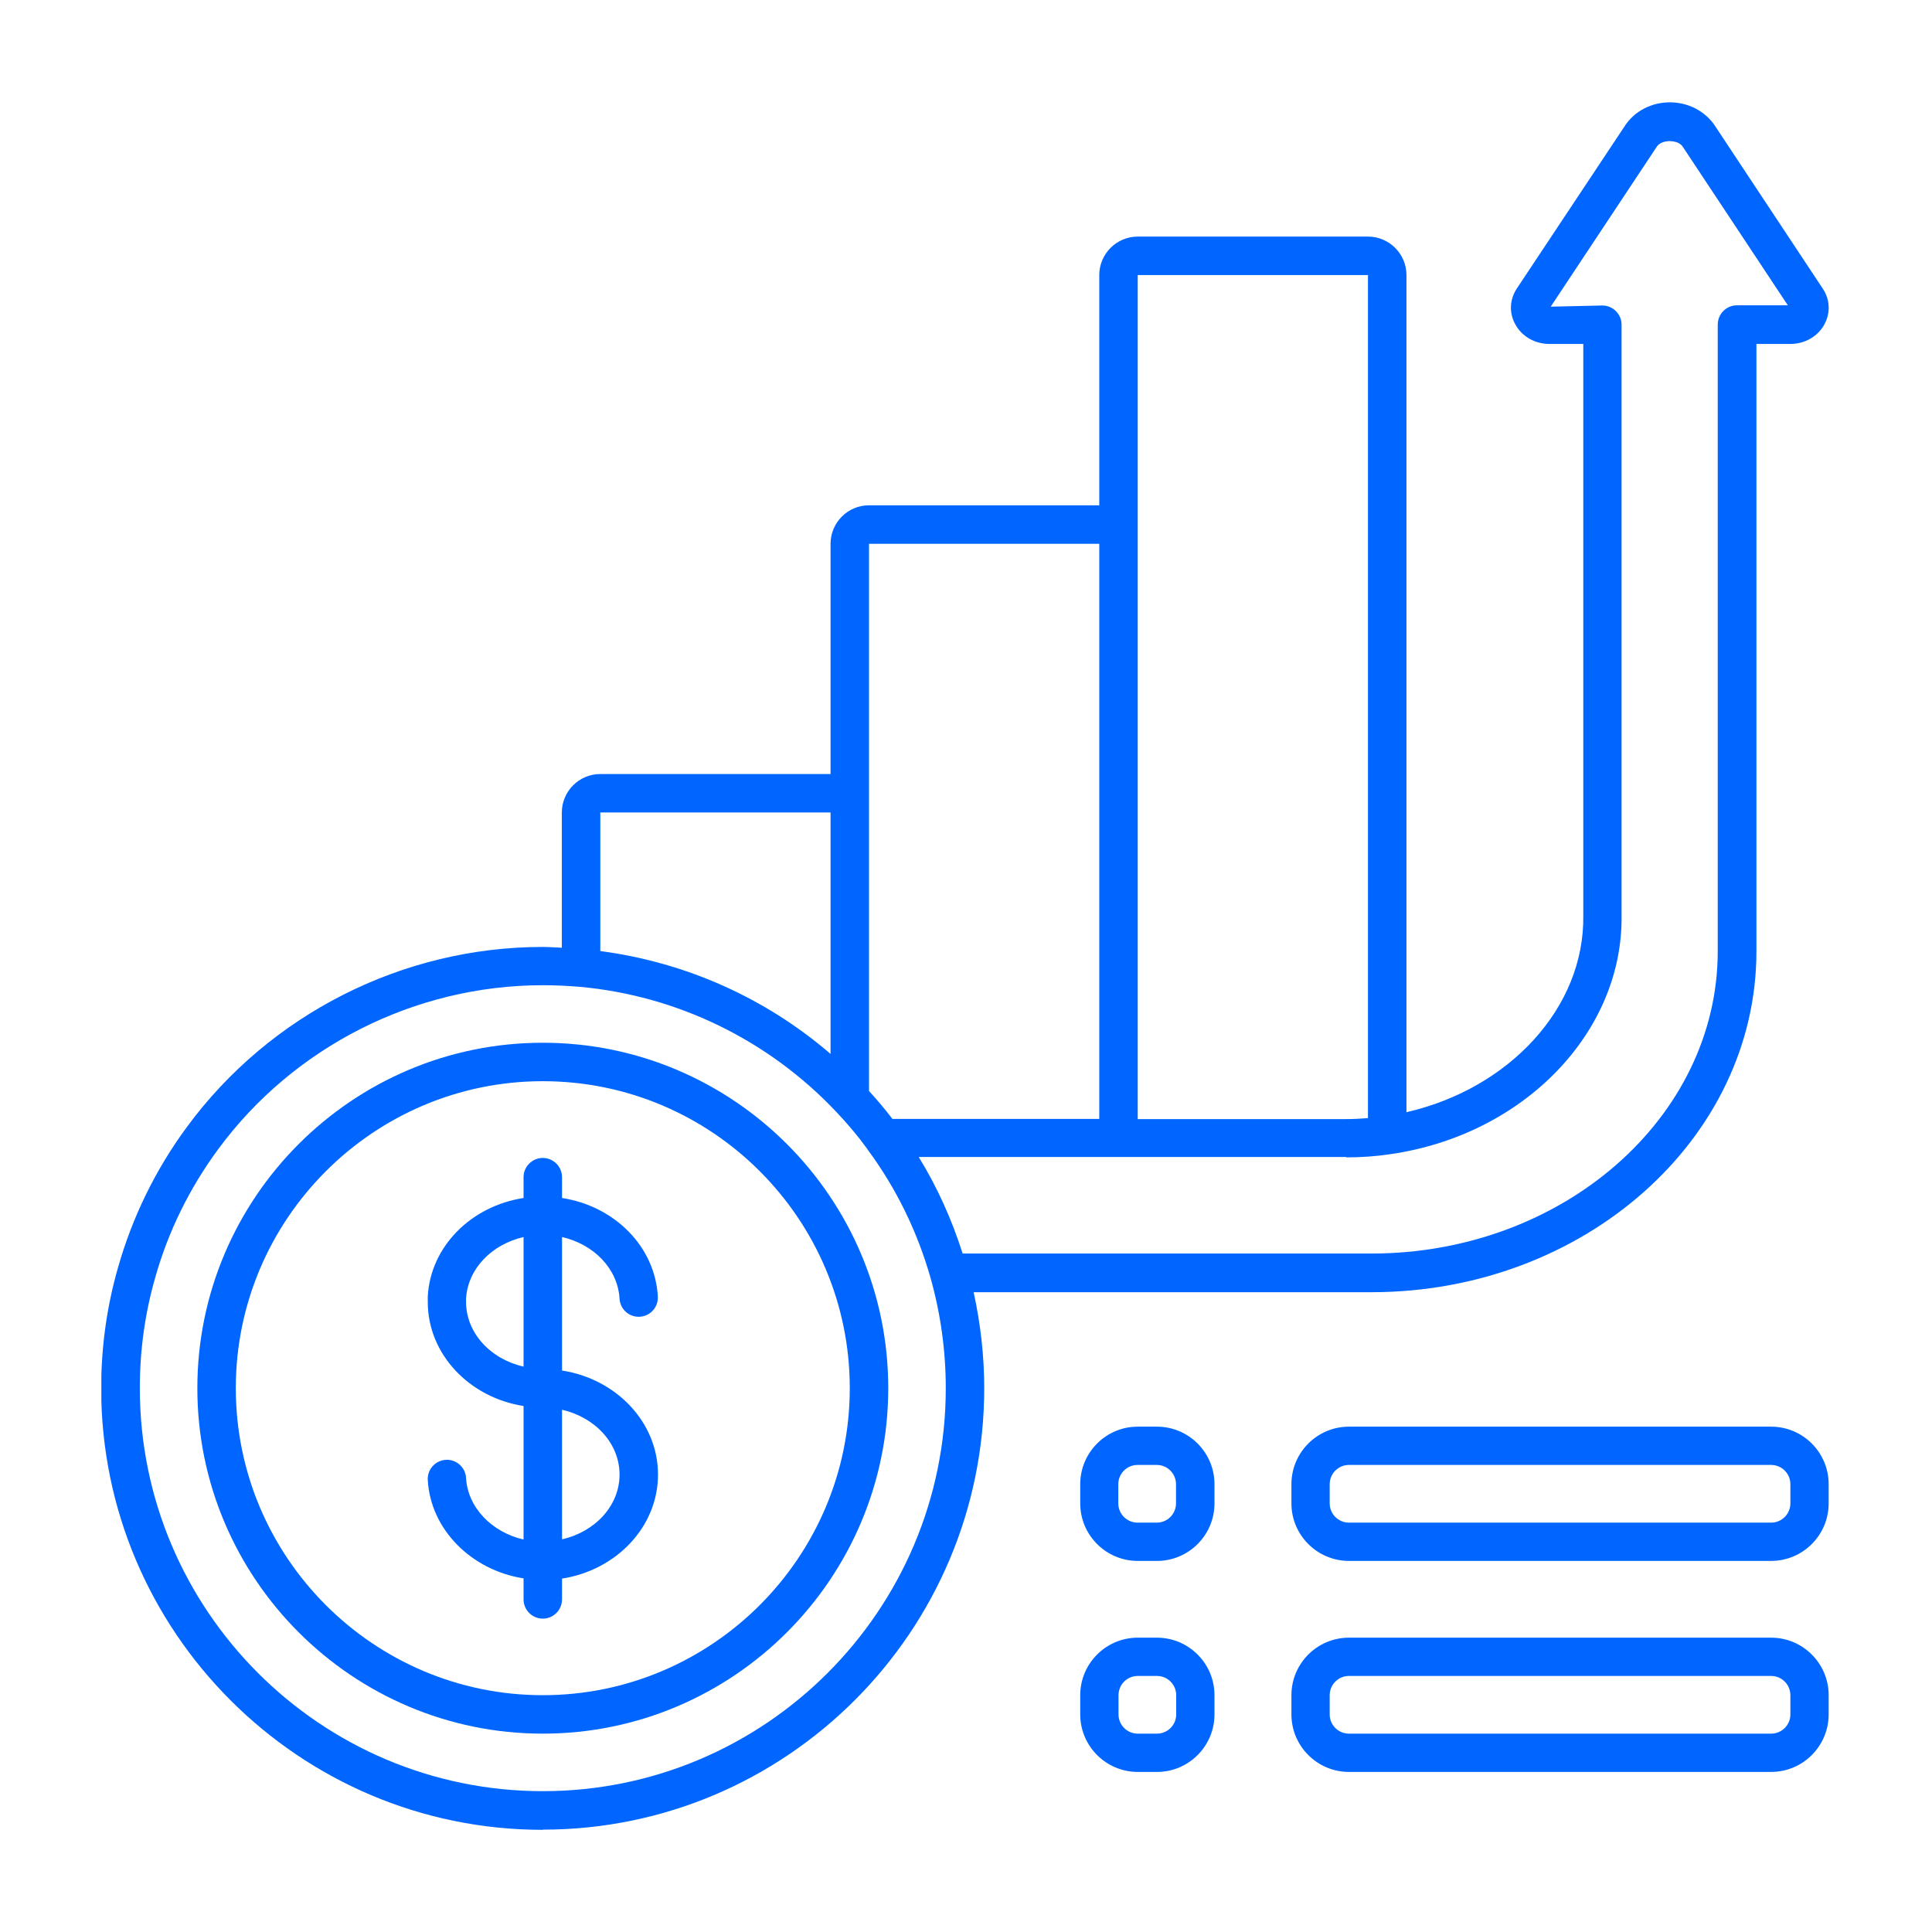
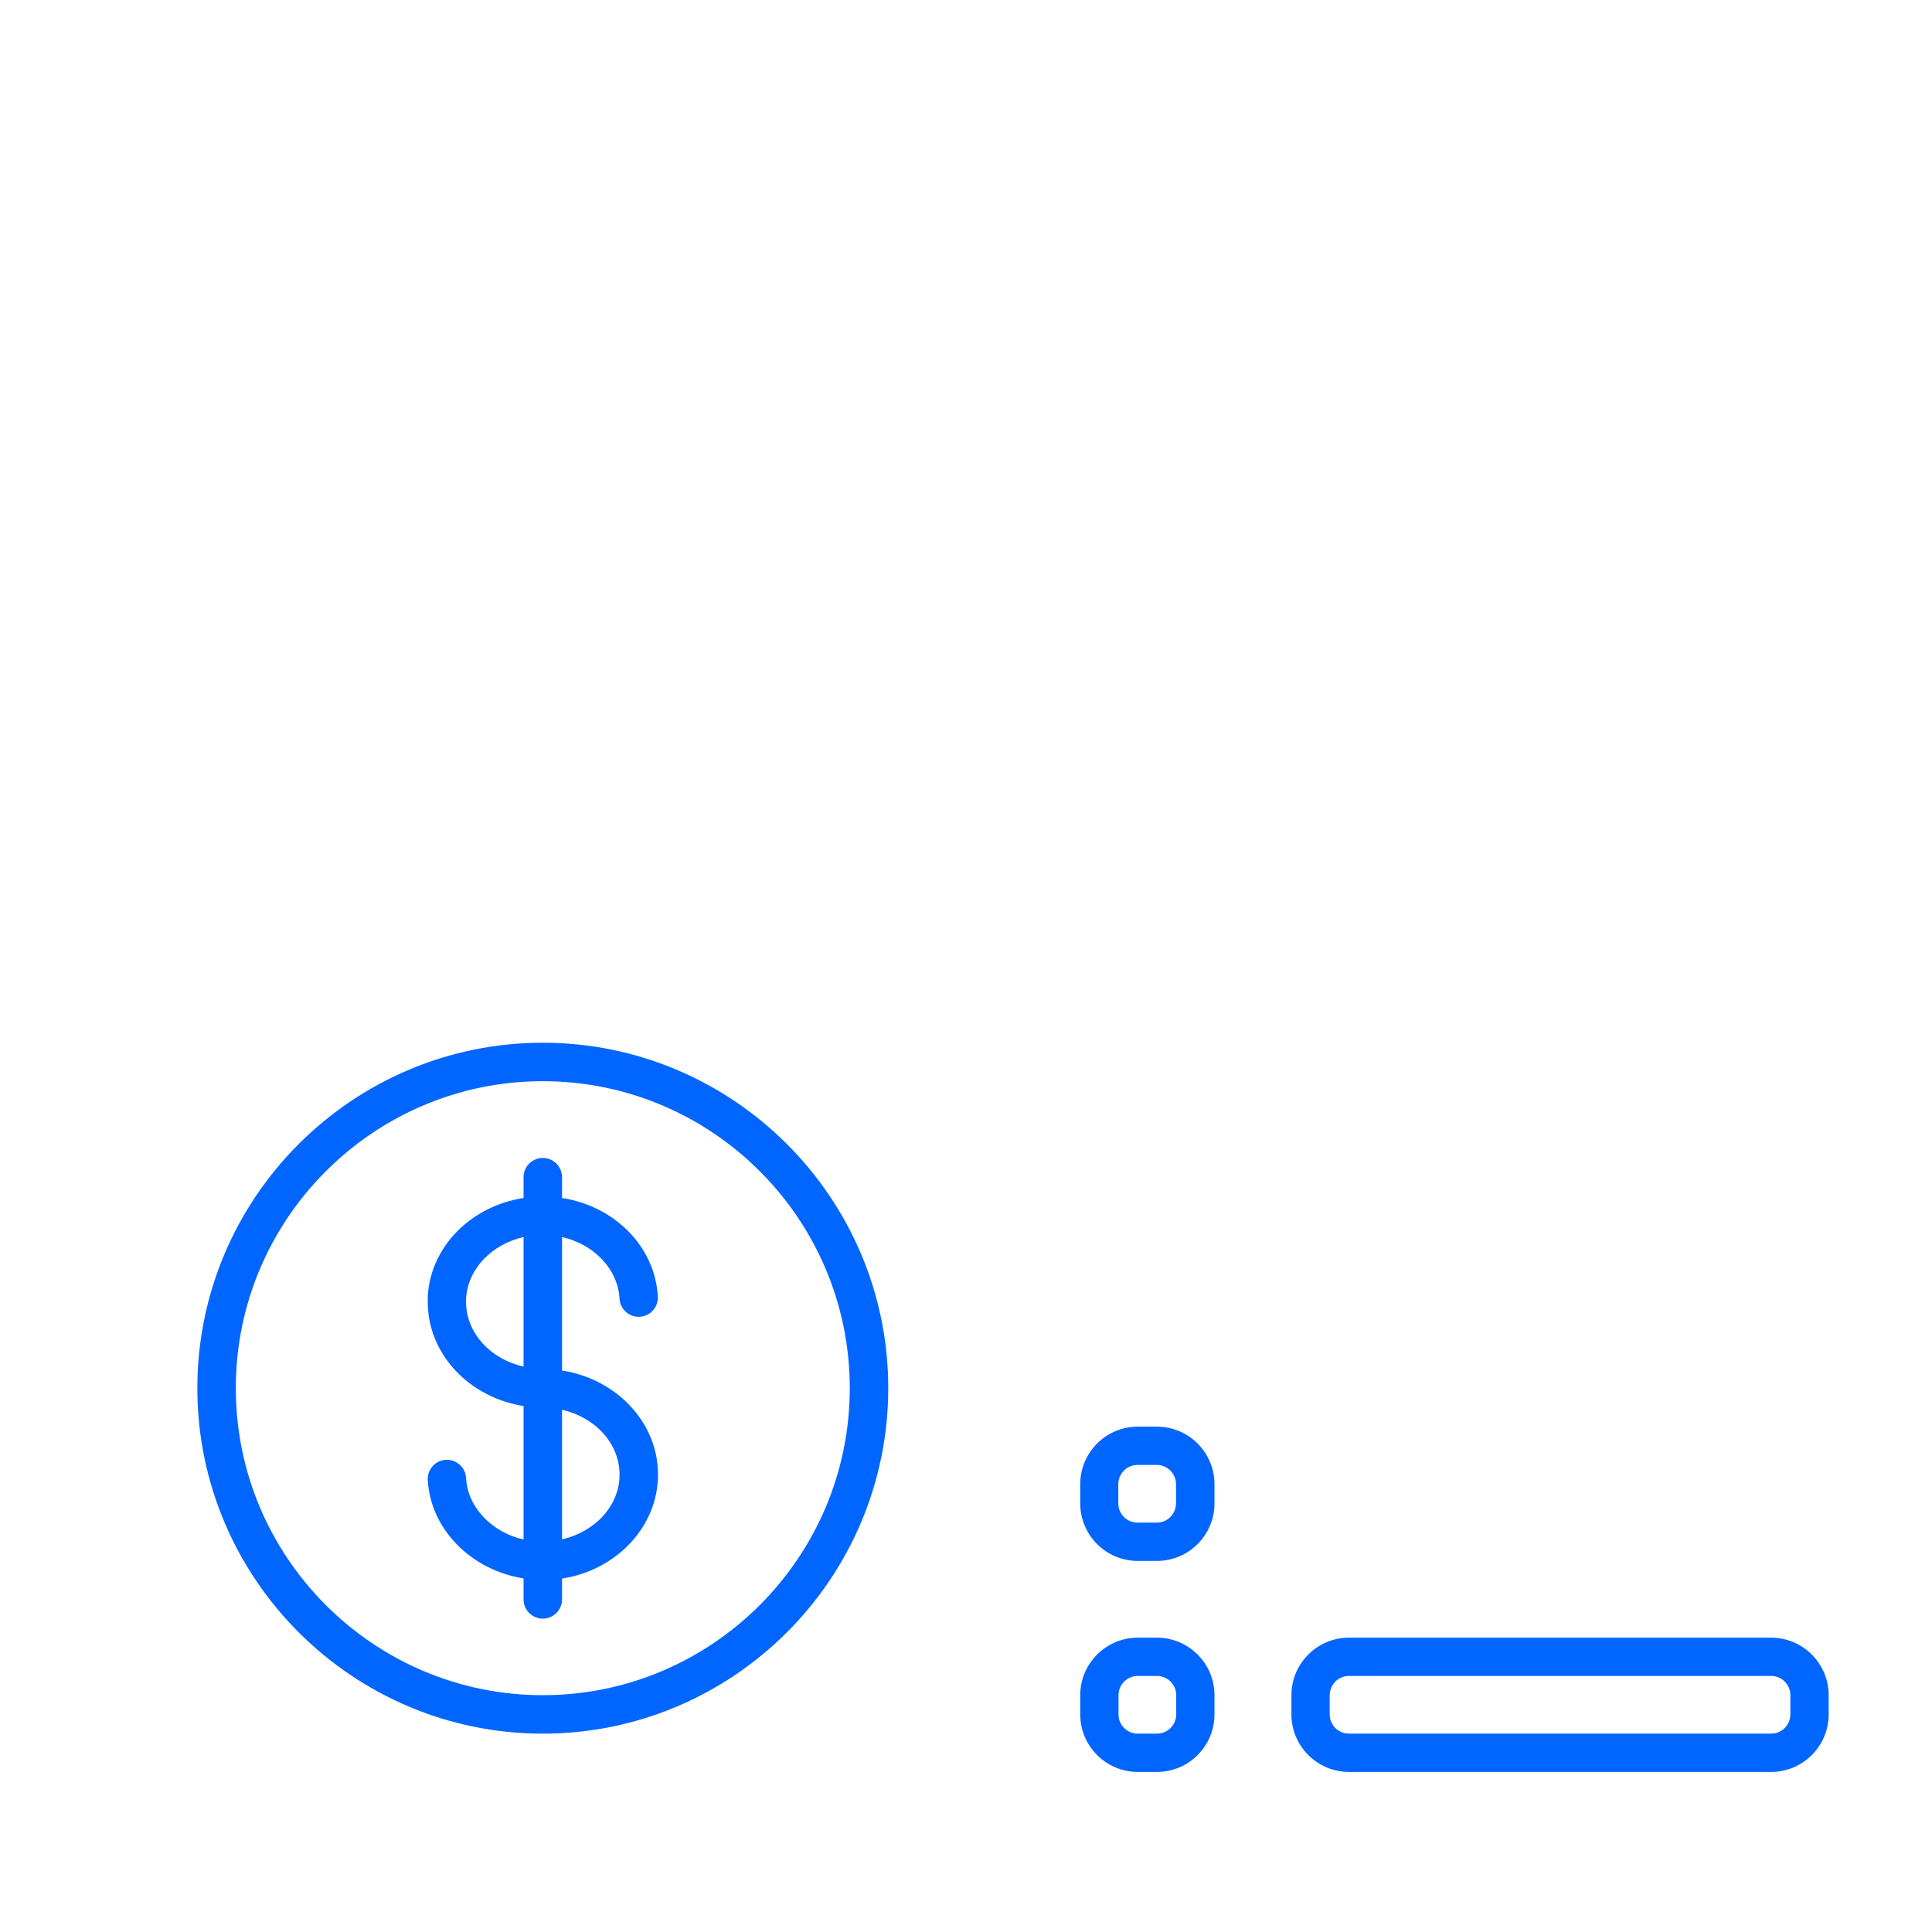
<svg xmlns="http://www.w3.org/2000/svg" width="500" viewBox="0 0 375 375" height="500" preserveAspectRatio="xMidYMid meet">
  <defs>
    <clipPath id="3fa11bf419">
-       <path d="M 19.672 19.672 L 355 19.672 L 355 355.672 L 19.672 355.672 Z M 19.672 19.672 " clip-rule="nonzero" />
-     </clipPath>
+       </clipPath>
  </defs>
  <g clip-path="url(#3fa11bf419)">
-     <path fill="#0066ff" d="M 105.355 355.133 C 152.598 355.133 191.039 316.688 191.039 269.445 C 191.039 263.16 190.316 256.914 188.984 250.816 L 266.207 250.816 C 307.395 250.816 340.922 221.137 340.922 184.641 L 340.922 66.762 L 347.512 66.762 C 350.332 66.762 352.883 65.277 354.141 62.914 C 355.32 60.707 355.207 58.113 353.797 56.02 L 332.805 24.32 C 330.898 21.539 327.66 19.863 324.117 19.863 C 320.574 19.863 317.301 21.539 315.434 24.359 L 294.402 56.02 C 293.031 58.113 292.879 60.707 294.098 62.914 C 295.355 65.277 297.906 66.762 300.727 66.762 L 307.316 66.762 L 307.316 177.707 C 307.582 195.496 293.066 211.27 272.992 215.879 L 272.992 53.391 C 272.992 49.277 269.637 45.922 265.523 45.922 L 220.832 45.922 C 216.719 45.922 213.367 49.277 213.367 53.391 L 213.367 98.078 L 168.676 98.078 C 164.562 98.078 161.211 101.434 161.211 105.547 L 161.211 150.238 L 116.52 150.238 C 112.406 150.238 109.051 153.59 109.051 157.703 L 109.051 183.953 C 107.832 183.914 106.574 183.801 105.32 183.801 C 78.156 183.801 52.363 196.871 36.285 218.738 C 30.188 227.004 25.691 236.227 22.91 246.016 C 20.738 253.559 19.637 261.445 19.637 269.484 C 19.637 316.727 58.078 355.168 105.32 355.168 Z M 220.832 105.547 L 220.832 53.391 L 265.523 53.391 L 265.523 217.023 C 264.113 217.137 262.742 217.215 261.293 217.215 L 220.832 217.215 Z M 261.293 224.645 C 264.152 224.645 267.008 224.453 269.789 224.035 C 295.734 220.34 315.051 200.375 314.746 177.668 L 314.746 63.027 C 314.746 60.973 313.07 59.297 311.012 59.297 L 300.992 59.523 L 321.605 28.438 C 322.555 27.027 325.68 27.062 326.594 28.438 L 347.016 59.258 L 337.148 59.258 C 335.09 59.258 333.414 60.934 333.414 62.992 L 333.414 184.602 C 333.414 216.984 303.242 243.312 266.172 243.312 L 186.848 243.312 C 184.754 236.719 181.934 230.434 178.316 224.566 L 261.258 224.566 Z M 168.676 157.703 L 168.676 105.547 L 213.367 105.547 L 213.367 217.176 L 173.211 217.176 C 171.801 215.309 170.277 213.52 168.676 211.766 L 168.676 157.664 Z M 116.52 157.703 L 161.211 157.703 L 161.211 204.566 C 148.598 193.707 133.094 186.773 116.52 184.602 Z M 30.113 248.035 C 32.625 239.082 36.742 230.699 42.305 223.121 C 56.973 203.156 80.555 191.23 105.355 191.23 C 107.758 191.23 110.082 191.344 112.48 191.535 C 131.453 193.25 149.133 201.859 162.277 215.766 C 164.484 218.09 166.543 220.527 168.332 223.004 C 168.371 223.082 168.41 223.156 168.484 223.234 C 174.012 230.738 178.086 239.121 180.641 248.113 C 182.582 255.047 183.574 262.207 183.574 269.445 C 183.574 312.574 148.484 347.664 105.355 347.664 C 62.23 347.664 27.141 312.574 27.141 269.445 C 27.141 262.133 28.129 254.934 30.113 248.035 Z M 30.113 248.035 " fill-opacity="1" fill-rule="nonzero" />
-   </g>
+     </g>
  <path fill="#0066ff" d="M 105.355 336.5 C 142.312 336.5 172.41 306.402 172.41 269.445 C 172.41 232.492 142.312 202.395 105.355 202.395 C 68.402 202.395 38.305 232.492 38.305 269.445 C 38.305 306.402 68.402 336.5 105.355 336.5 Z M 105.355 209.859 C 138.234 209.859 164.941 236.605 164.941 269.445 C 164.941 302.289 138.199 329.035 105.355 329.035 C 72.516 329.035 45.77 302.289 45.77 269.445 C 45.77 236.605 72.516 209.859 105.355 209.859 Z M 105.355 209.859 " fill-opacity="1" fill-rule="nonzero" />
  <path fill="#0066ff" d="M 101.621 272.875 L 101.621 298.82 C 95.449 297.41 90.766 292.574 90.461 286.859 C 90.348 284.801 88.555 283.238 86.535 283.352 C 84.48 283.469 82.918 285.219 83.031 287.277 C 83.562 296.84 91.449 304.766 101.621 306.363 L 101.621 310.441 C 101.621 312.5 103.301 314.176 105.355 314.176 C 107.414 314.176 109.09 312.5 109.09 310.441 L 109.09 306.402 C 119.645 304.766 127.719 296.344 127.719 286.211 C 127.719 276.078 119.645 267.656 109.09 266.02 L 109.09 240.109 C 115.262 241.52 119.91 246.246 120.254 252.074 C 120.367 254.133 122.121 255.695 124.176 255.578 C 126.234 255.465 127.797 253.711 127.684 251.656 C 127.148 241.902 119.223 234.09 109.09 232.531 L 109.09 228.492 C 109.09 226.434 107.414 224.758 105.355 224.758 C 103.301 224.758 101.621 226.434 101.621 228.492 L 101.621 232.531 C 91.449 234.09 83.562 241.941 83.031 251.617 C 83.031 251.961 83.031 252.34 83.031 252.723 C 83.031 262.855 91.109 271.277 101.66 272.914 Z M 109.09 273.637 C 115.492 275.086 120.254 280.152 120.254 286.211 C 120.254 292.27 115.492 297.336 109.09 298.781 Z M 90.461 252.074 C 90.805 246.246 95.449 241.52 101.621 240.109 L 101.621 265.258 C 95.223 263.809 90.461 258.742 90.461 252.684 C 90.461 252.492 90.461 252.305 90.461 252.074 Z M 90.461 252.074 " fill-opacity="1" fill-rule="nonzero" />
-   <path fill="#0066ff" d="M 343.777 276.914 L 261.828 276.914 C 255.656 276.914 250.664 281.945 250.664 288.078 L 250.664 291.812 C 250.664 297.984 255.695 302.973 261.828 302.973 L 343.777 302.973 C 349.949 302.973 354.941 297.945 354.941 291.812 L 354.941 288.078 C 354.941 281.906 349.91 276.914 343.777 276.914 Z M 347.512 291.812 C 347.512 293.867 345.836 295.543 343.777 295.543 L 261.828 295.543 C 259.77 295.543 258.094 293.867 258.094 291.812 L 258.094 288.078 C 258.094 286.02 259.77 284.344 261.828 284.344 L 343.777 284.344 C 345.836 284.344 347.512 286.02 347.512 288.078 Z M 347.512 291.812 " fill-opacity="1" fill-rule="nonzero" />
  <path fill="#0066ff" d="M 343.777 317.871 L 261.828 317.871 C 255.656 317.871 250.664 322.898 250.664 329.035 L 250.664 332.766 C 250.664 338.938 255.695 343.93 261.828 343.93 L 343.777 343.93 C 349.949 343.93 354.941 338.902 354.941 332.766 L 354.941 329.035 C 354.941 322.863 349.91 317.871 343.777 317.871 Z M 347.512 332.766 C 347.512 334.824 345.836 336.5 343.777 336.5 L 261.828 336.5 C 259.77 336.5 258.094 334.824 258.094 332.766 L 258.094 329.035 C 258.094 326.977 259.77 325.301 261.828 325.301 L 343.777 325.301 C 345.836 325.301 347.512 326.977 347.512 329.035 Z M 347.512 332.766 " fill-opacity="1" fill-rule="nonzero" />
  <path fill="#0066ff" d="M 235.73 288.078 C 235.73 281.906 230.699 276.914 224.566 276.914 L 220.832 276.914 C 214.66 276.914 209.672 281.945 209.672 288.078 L 209.672 291.812 C 209.672 297.984 214.699 302.973 220.832 302.973 L 224.566 302.973 C 230.738 302.973 235.73 297.945 235.73 291.812 Z M 228.262 291.812 C 228.262 293.867 226.586 295.543 224.527 295.543 L 220.797 295.543 C 218.738 295.543 217.062 293.867 217.062 291.812 L 217.062 288.078 C 217.062 286.02 218.738 284.344 220.797 284.344 L 224.527 284.344 C 226.586 284.344 228.262 286.02 228.262 288.078 Z M 228.262 291.812 " fill-opacity="1" fill-rule="nonzero" />
  <path fill="#0066ff" d="M 224.566 317.871 L 220.832 317.871 C 214.66 317.871 209.672 322.898 209.672 329.035 L 209.672 332.766 C 209.672 338.938 214.699 343.93 220.832 343.93 L 224.566 343.93 C 230.738 343.93 235.73 338.902 235.73 332.766 L 235.73 329.035 C 235.73 322.863 230.699 317.871 224.566 317.871 Z M 228.301 332.766 C 228.301 334.824 226.625 336.5 224.566 336.5 L 220.832 336.5 C 218.777 336.5 217.102 334.824 217.102 332.766 L 217.102 329.035 C 217.102 326.977 218.777 325.301 220.832 325.301 L 224.566 325.301 C 226.625 325.301 228.301 326.977 228.301 329.035 Z M 228.301 332.766 " fill-opacity="1" fill-rule="nonzero" />
</svg>